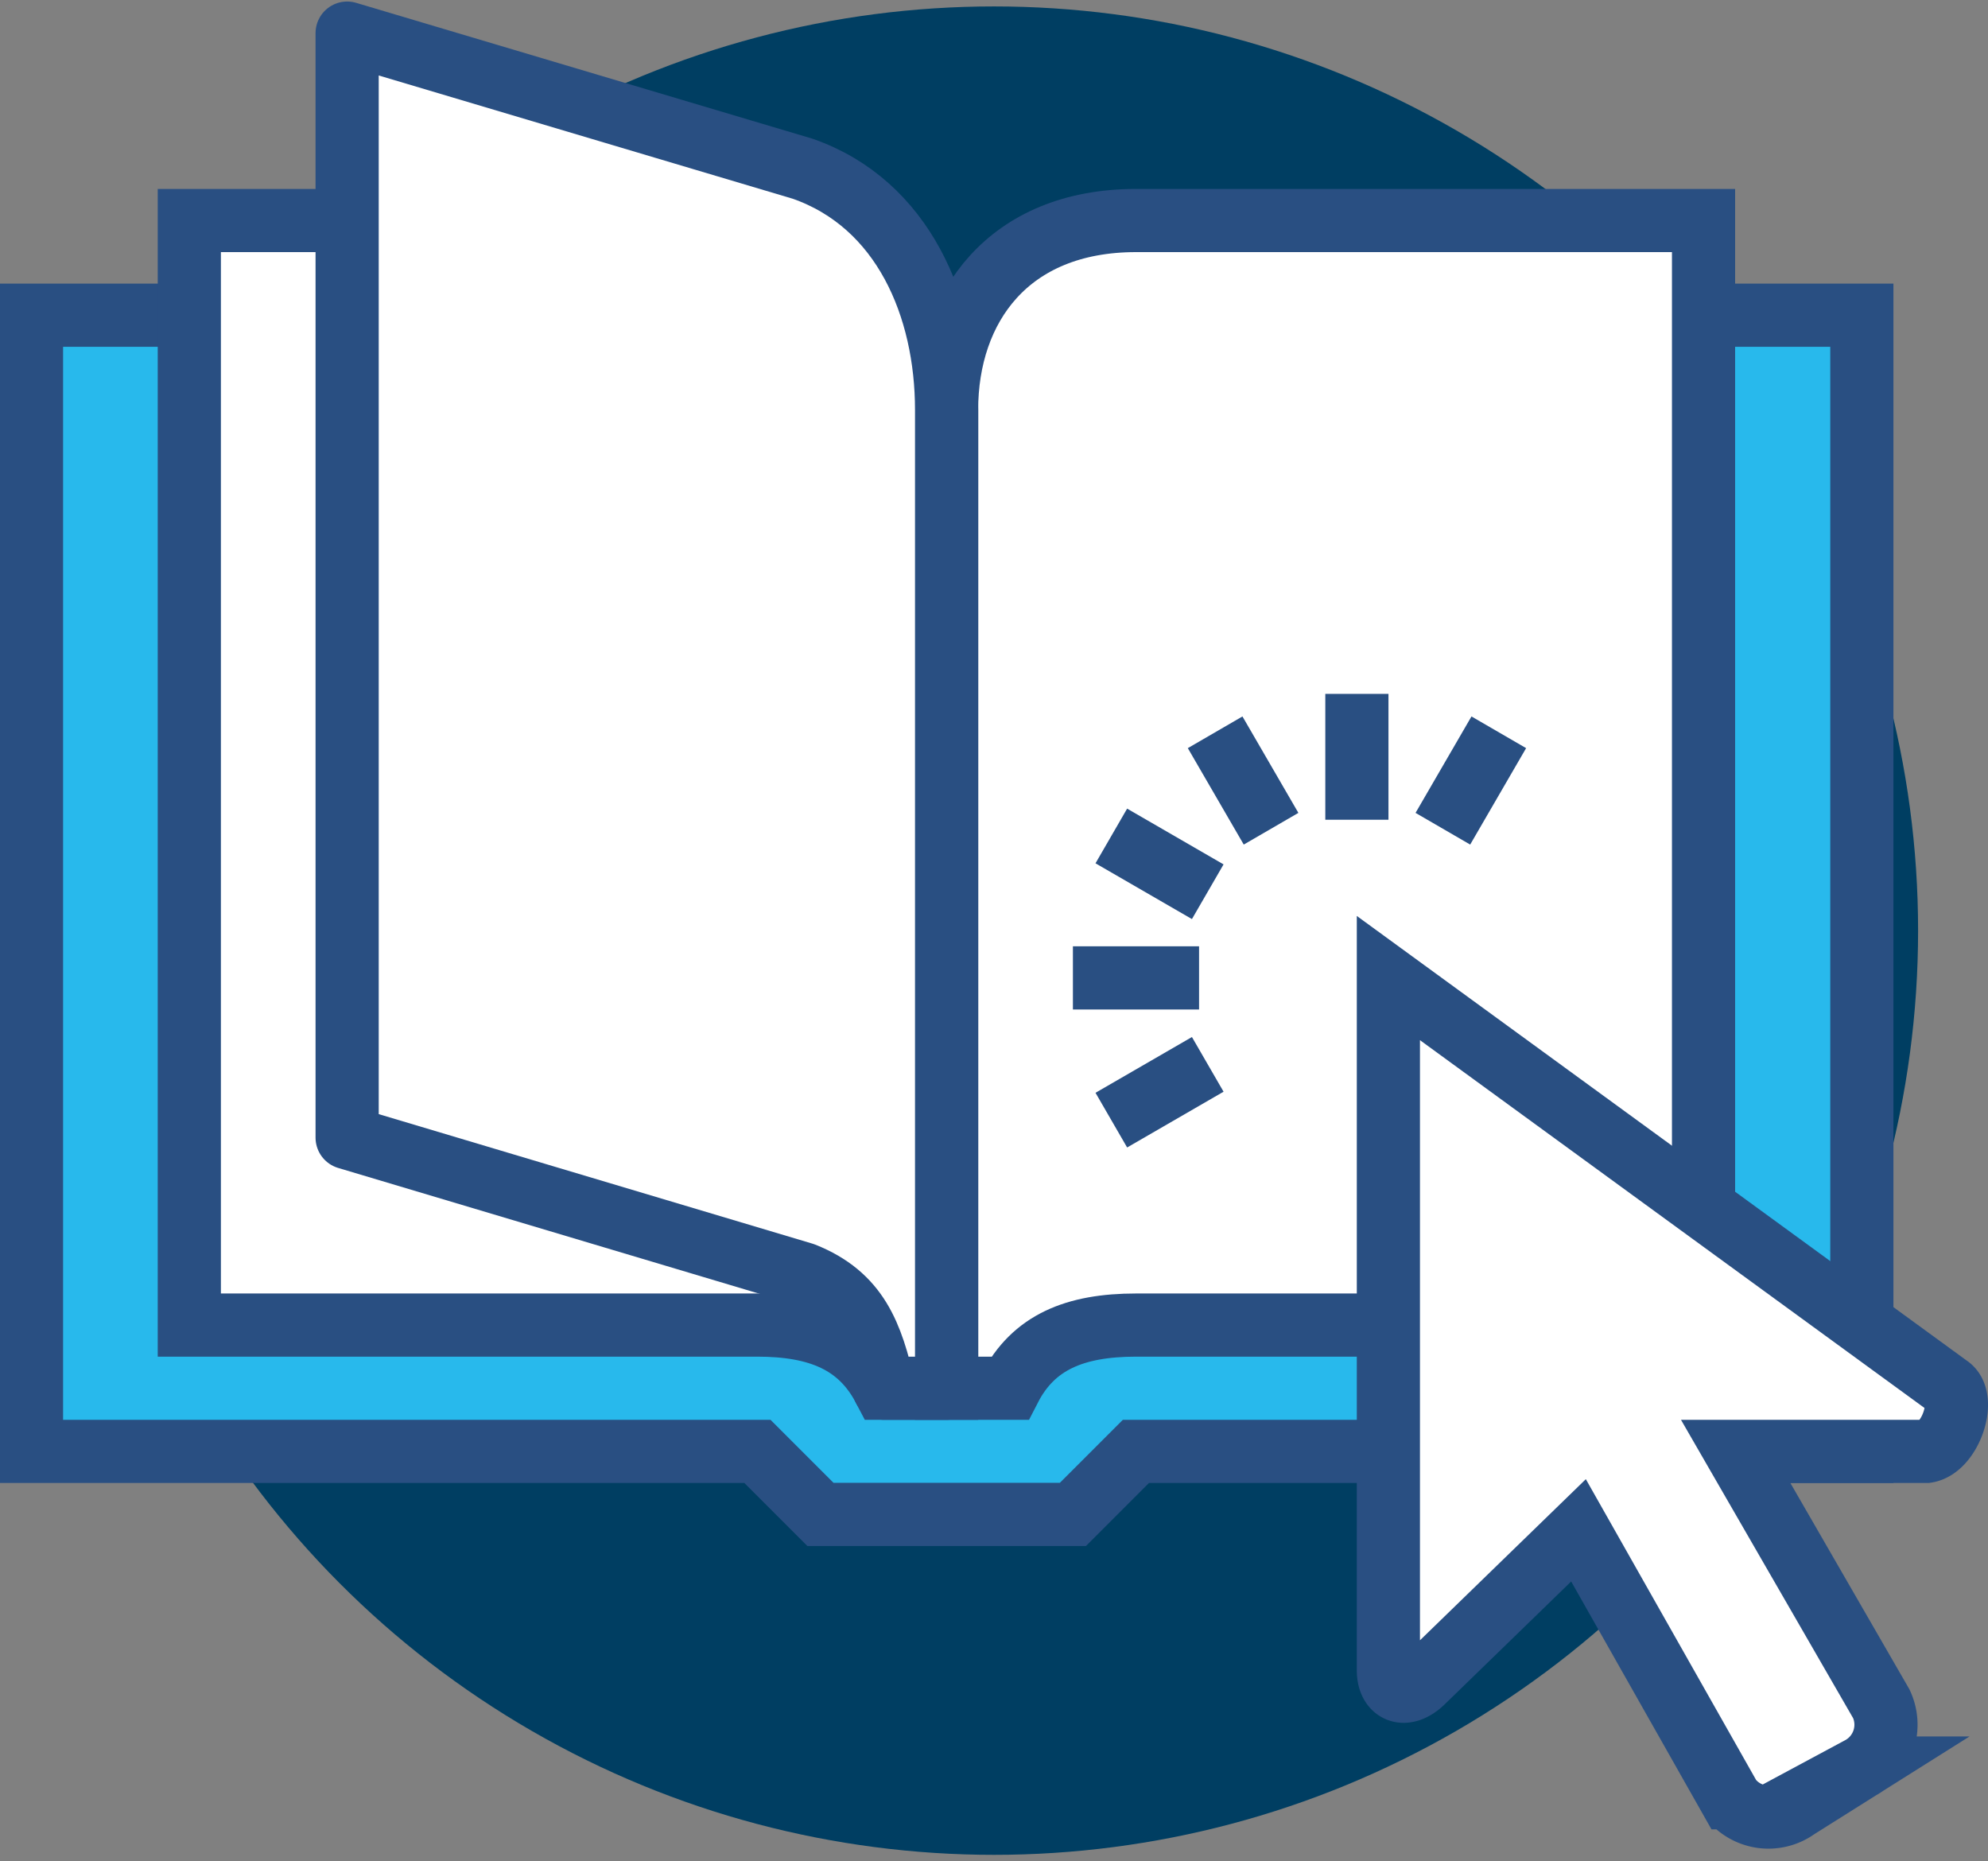
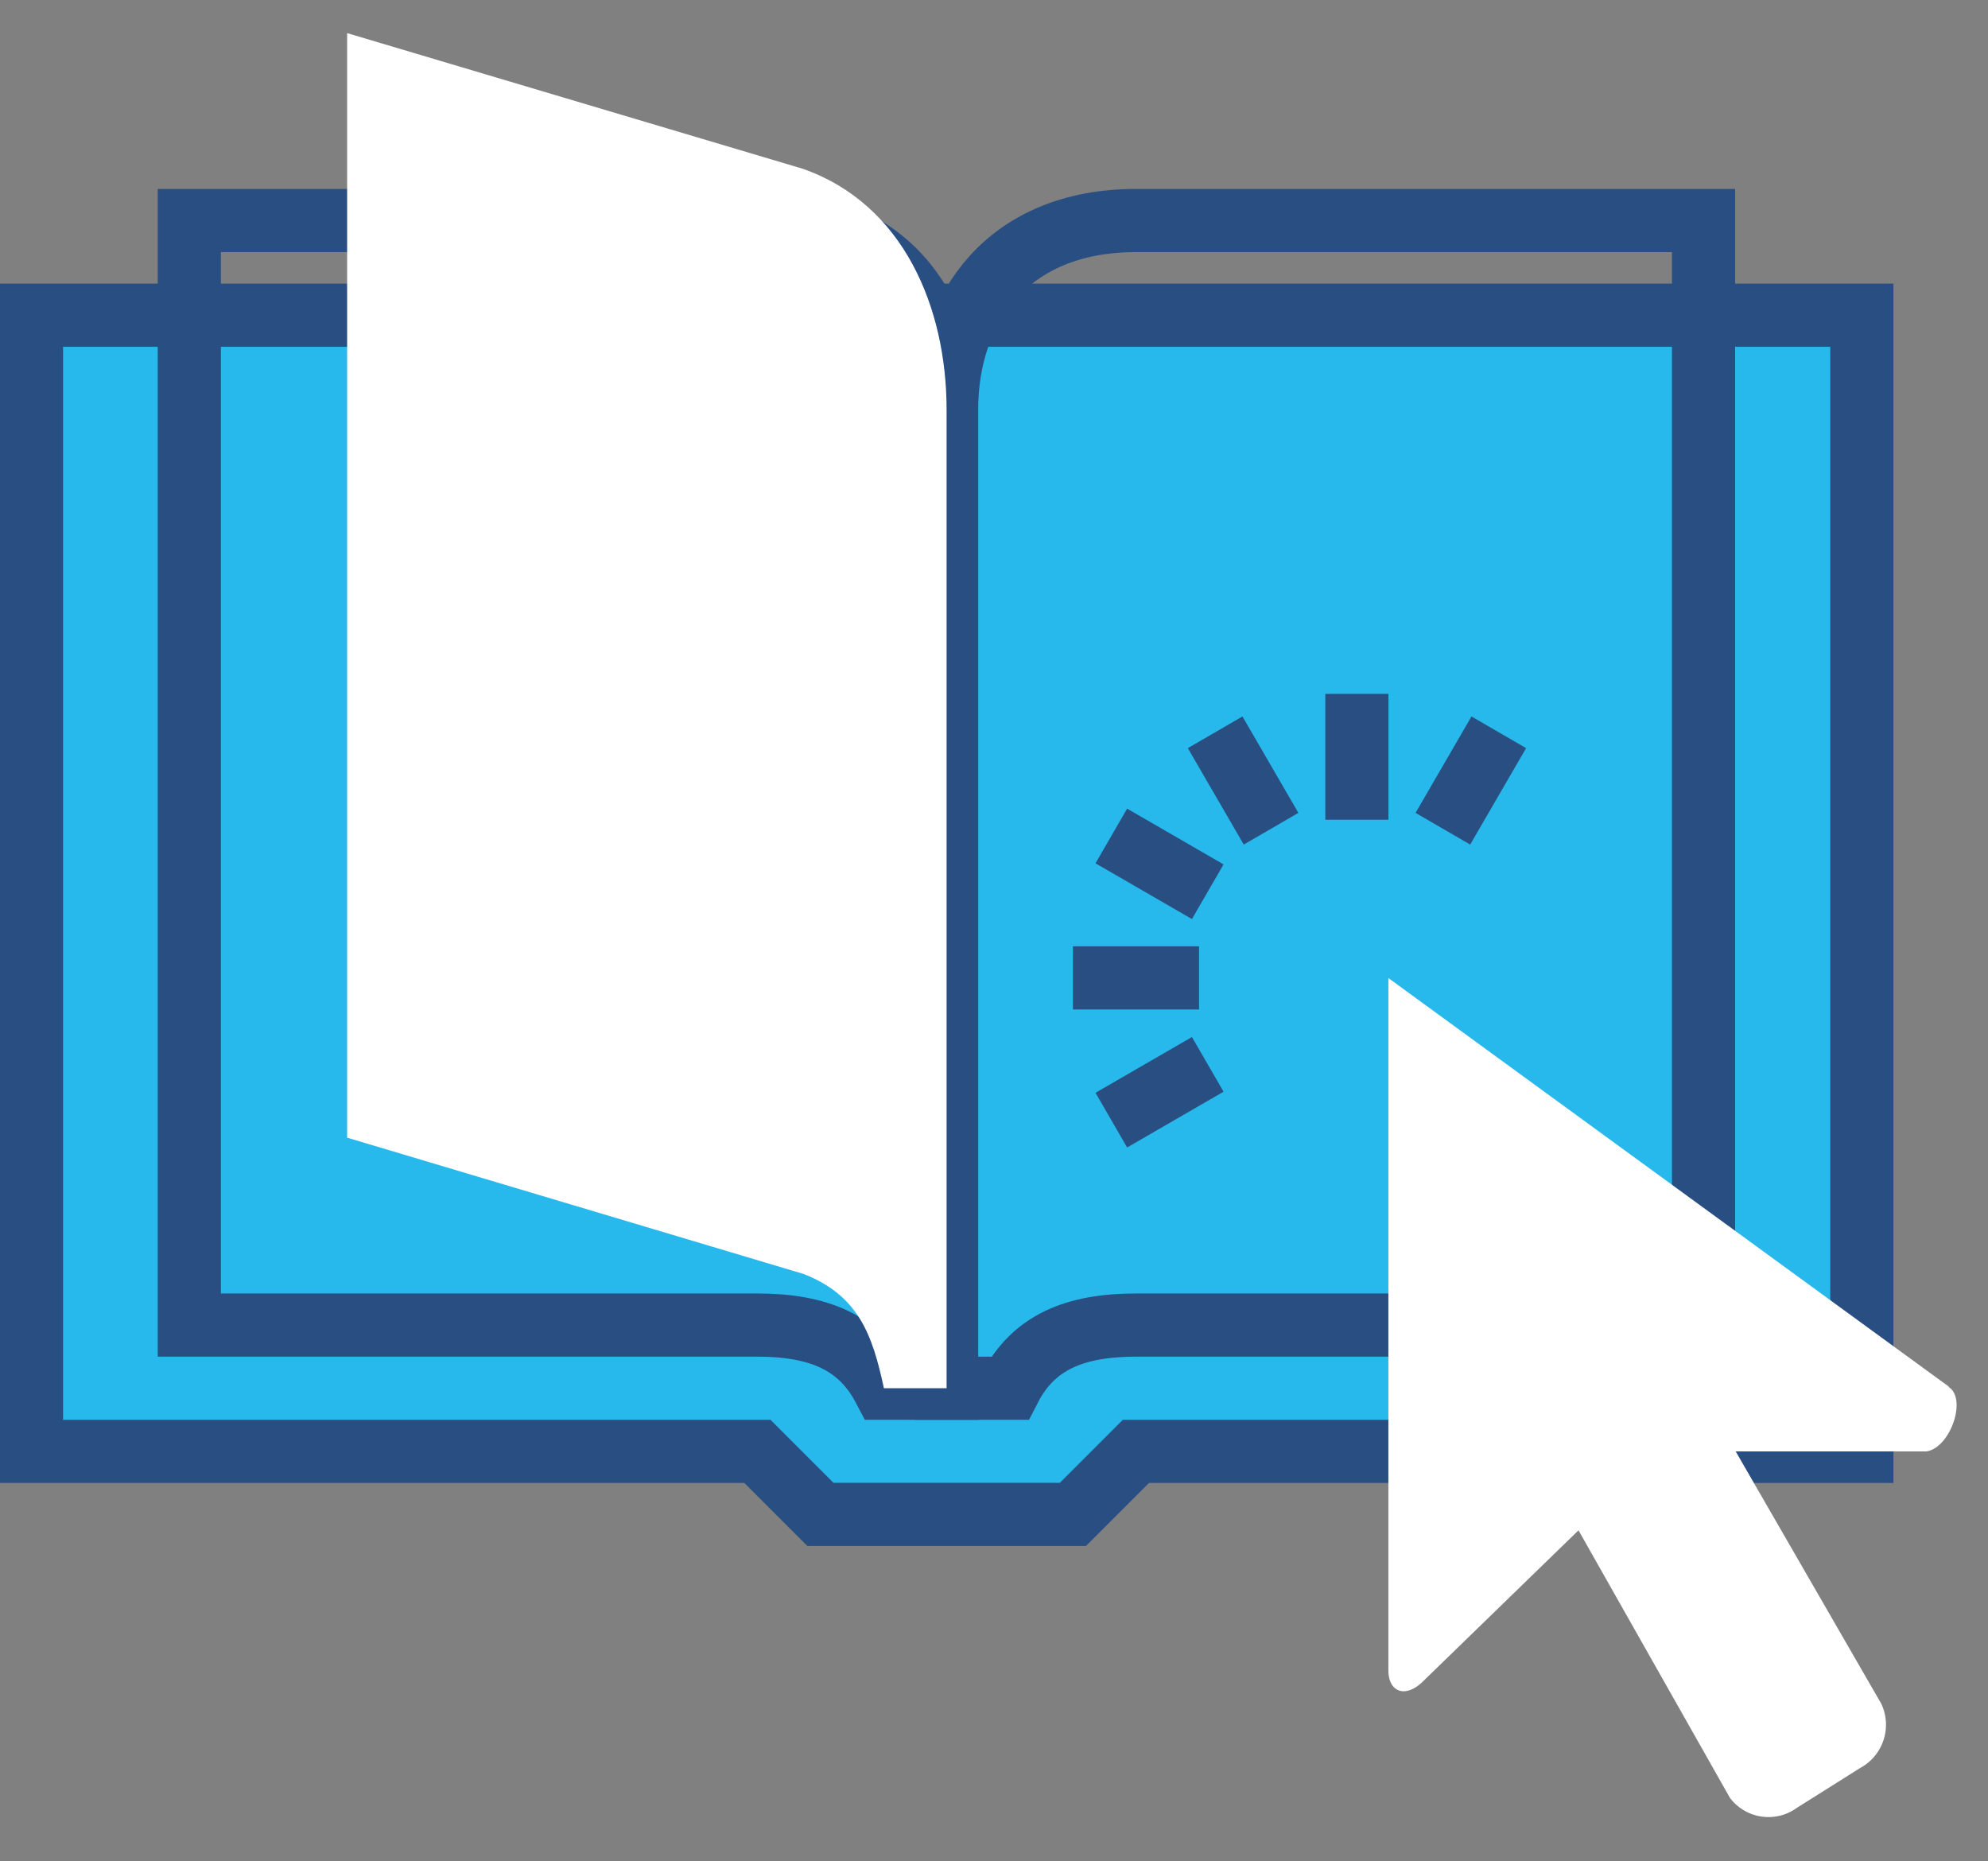
<svg xmlns="http://www.w3.org/2000/svg" width="123.7" height="115.8" viewBox="0 0 123.7 115.8">
  <rect x="0" y="0" width="123.7" height="115.8" fill="#808080" stroke="none" />
  <defs>
    <style>.cls-1,.cls-6,.cls-8{fill:none;}.cls-2{fill:#003e62;}.cls-3{clip-path:url(#clip-path);}.cls-4{opacity:0.45;}.cls-5{fill:#28b9ec;}.cls-6,.cls-8{stroke:#294f82;stroke-width:3.93px;}.cls-6{stroke-miterlimit:10;}.cls-7{fill:#fff;}.cls-8{stroke-linejoin:round;}</style>
    <clipPath id="clip-path">
      <rect class="cls-1" y="-0.02" width="123.7" height="115.85" />
    </clipPath>
  </defs>
  <title>Plan de travail 1</title>
-   <circle class="cls-2" cx="61.85" cy="57.9" r="57.5" />
  <g class="cls-3">
    <polygon class="cls-5" points="115.85 90.3 70.68 90.3 66.76 94.22 51.05 94.22 47.13 90.3 1.96 90.3 1.96 19.61 115.85 19.61 115.85 90.3" />
    <g class="cls-3">
      <polygon class="cls-6" points="115.85 90.3 70.68 90.3 66.76 94.22 51.05 94.22 47.13 90.3 1.96 90.3 1.96 19.61 115.85 19.61 115.85 90.3" />
-       <path class="cls-7" d="M62.83,86.37H58.9V25.5c0-6.38,3.84-11.78,11.79-11.78H106V82.44H70.69c-3.81,0-6.39,1.07-7.86,3.93" />
      <path class="cls-6" d="M62.83,86.37H58.9V25.5c0-6.38,3.84-11.78,11.79-11.78H106V82.44H70.69C66.88,82.44,64.3,83.51,62.83,86.37Z" />
-       <path class="cls-7" d="M55,86.37H58.9V25.5c0-6.38-3.83-11.78-11.78-11.78H11.78V82.44H47.12c3.81,0,6.38,1.07,7.86,3.93" />
      <path class="cls-6" d="M55,86.37H58.9V25.5c0-6.38-3.83-11.78-11.78-11.78H11.78V82.44H47.12C50.93,82.44,53.5,83.51,55,86.37Z" />
      <path class="cls-7" d="M121.25,86.26,86.39,60.85v43.07c0,1.31,1,1.76,2.09.75l9.74-9.46,9.42,16.64a3,3,0,0,0,4.16.63l3.94-2.48a3.06,3.06,0,0,0,1.32-4L108,90.3h11.87c1.5-.23,2.53-3.28,1.39-4" />
-       <path class="cls-6" d="M121.25,86.26,86.39,60.85v43.07c0,1.31,1,1.76,2.09.75l9.74-9.46,9.42,16.64a3,3,0,0,0,4.16.63l3.94-2.48a3.06,3.06,0,0,0,1.32-4L108,90.3h11.87C121.36,90.07,122.39,87,121.25,86.26Z" />
    </g>
    <path class="cls-6" d="M75.15,66.22l-6,3.47M89.78,51.56l3.48-6M74.61,60.84H66.76m8.39-5.36-6-3.47m9.94-.45-3.48-6M84.43,51V43.17" />
    <g class="cls-3">
      <path class="cls-7" d="M55,86.37H58.9V25.5c0-6.38-2.69-12.81-8.95-15L21.6,2.06V70.78L50,79.26c3.43,1.34,4.29,3.8,5,7.11" />
-       <path class="cls-8" d="M55,86.37H58.9V25.5c0-6.38-2.69-12.81-8.95-15L21.6,2.06V70.78L50,79.26C53.38,80.6,54.24,83.06,55,86.37Z" />
    </g>
  </g>
</svg>